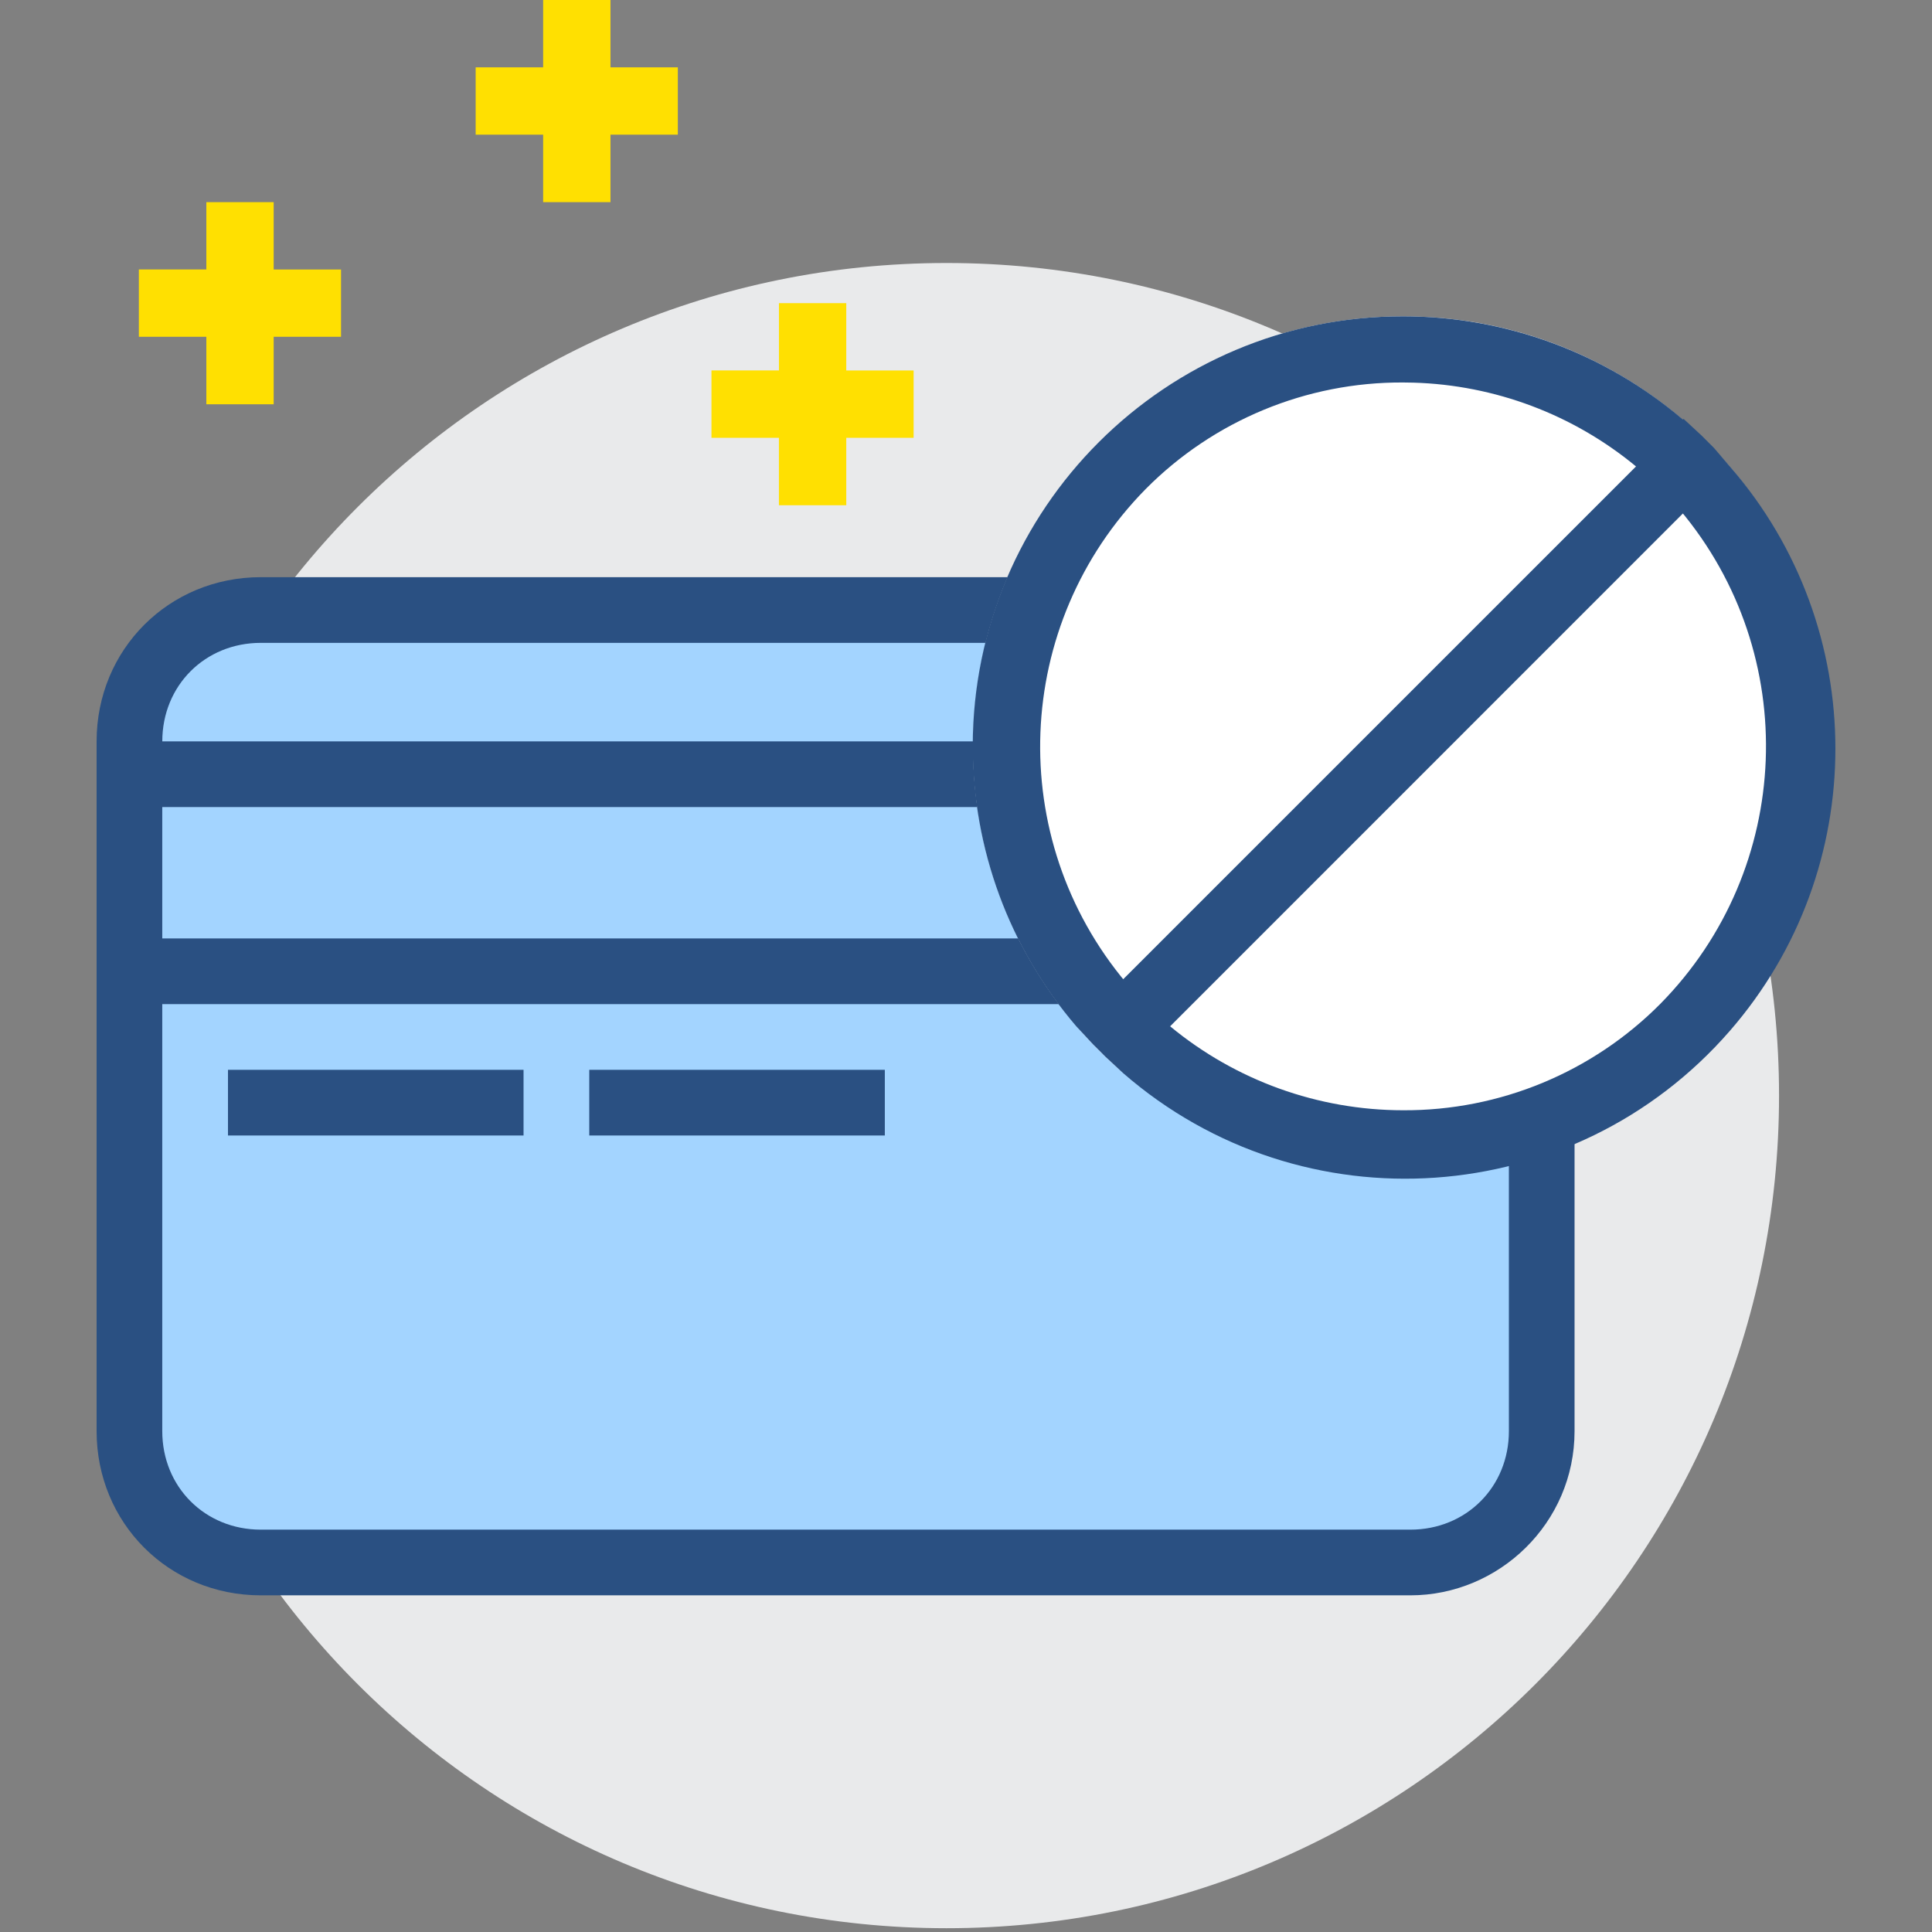
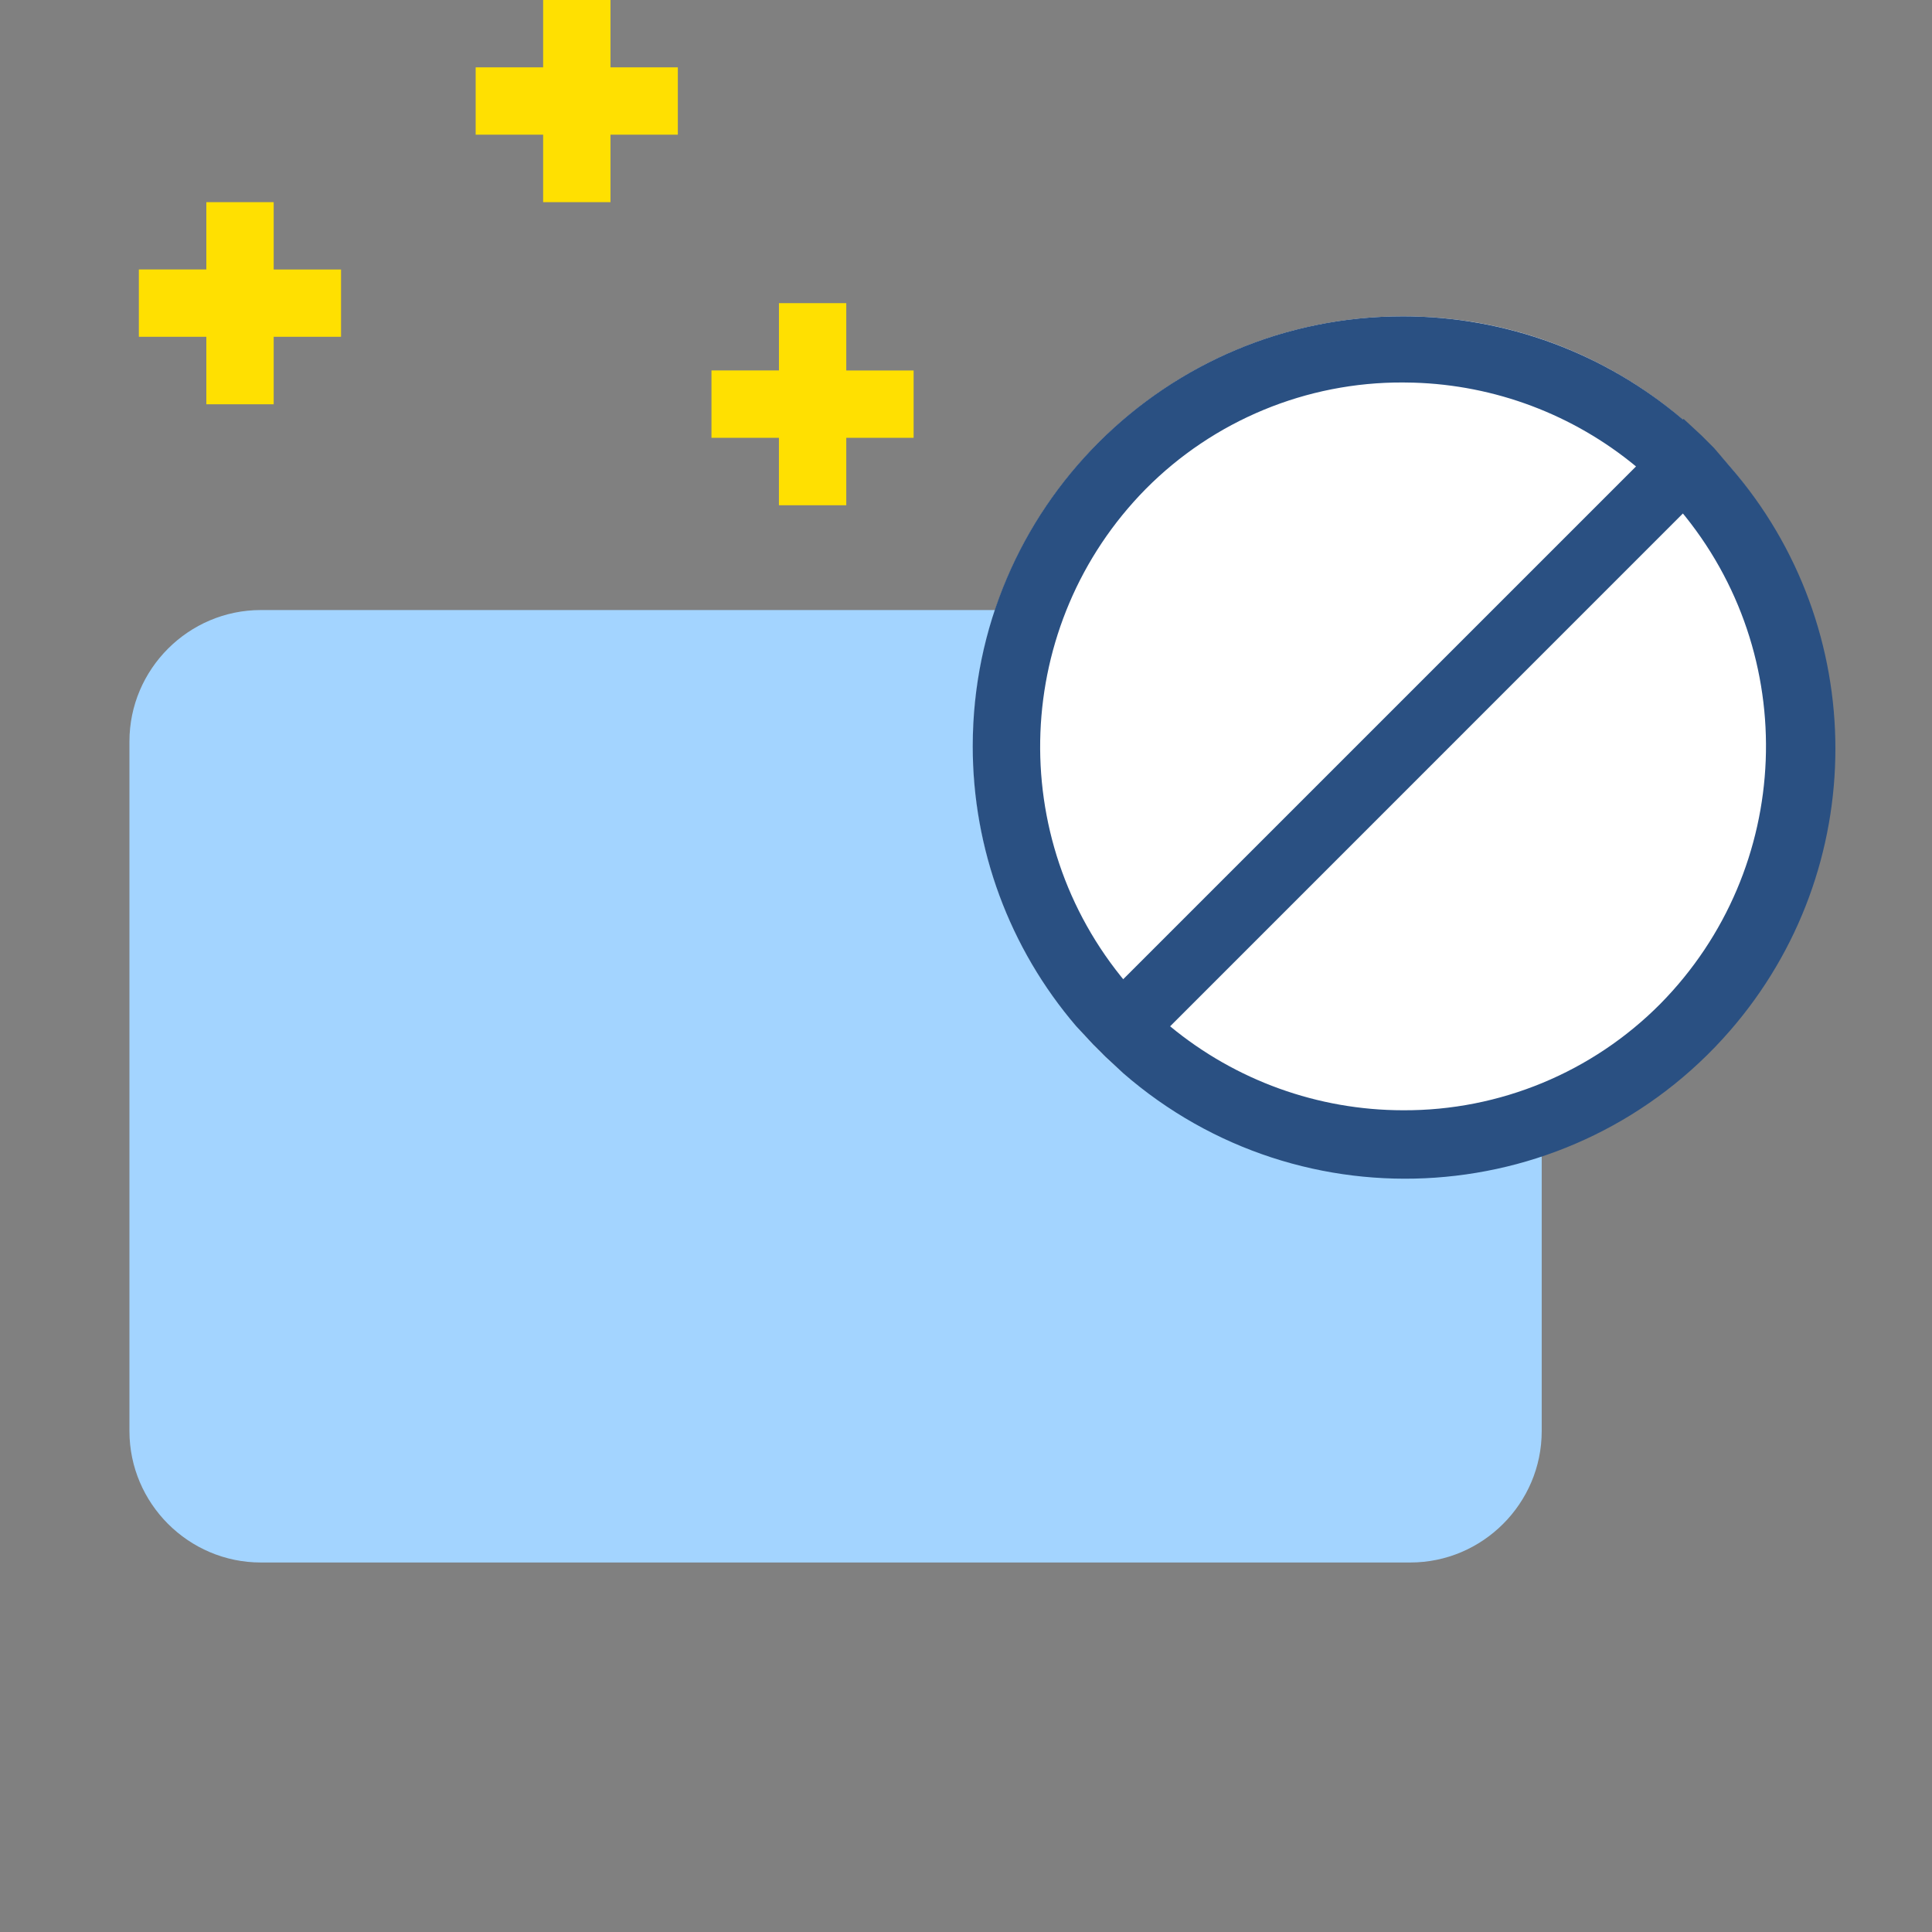
<svg xmlns="http://www.w3.org/2000/svg" width="70" height="70" viewBox="0 0 70 70">
  <rect x="0" y="0" width="70" height="70" fill="#808080" stroke="none" />
  <g fill="none" fill-rule="evenodd">
    <g>
      <g>
        <g>
          <g>
-             <path fill="#E9EAEB" d="M.63 39.693c-.003 16.66 13.5 30.167 30.16 30.17 16.658.002 30.165-13.5 30.168-30.16v-.01c0-16.659-13.505-30.164-30.164-30.164S.63 23.034.63 39.693z" transform="translate(-686, -404) translate(634, 389) translate(52, 15) translate(3.5, 0)" />
-             <path fill="#A3D4FF" d="M5.95 22.103c-2.618 0-4.76 2.142-4.76 4.76v24.989c0 2.618 2.142 4.76 4.76 4.76h41.649c2.618 0 4.76-2.142 4.76-4.76v-24.99c0-2.617-2.142-4.76-4.76-4.76H5.949z" transform="translate(-686, -404) translate(634, 389) translate(52, 15) translate(3.5, 0)" />
-             <path fill="#2A5082" d="M47.599 20.913c3.332 0 5.95 2.618 5.95 5.95v24.989c0 3.332-2.737 5.95-5.95 5.95H5.949C2.619 57.802 0 55.184 0 51.852v-24.99c0-3.331 2.618-5.95 5.95-5.95h41.649zm3.569 15.469H2.379v15.47c0 2.023 1.548 3.57 3.57 3.57H47.6c2.023 0 3.57-1.547 3.57-3.57l-.001-15.47zm-22.609 2.38v2.38H17.85v-2.38h10.71zm-13.09 0v2.38H4.76v-2.38h10.71zm35.699-9.52H2.379v4.76h48.789v-4.76zm-3.57-5.95H5.95c-2.023 0-3.57 1.548-3.57 3.57h48.789c0-2.022-1.547-3.57-3.57-3.57z" transform="translate(-686, -404) translate(634, 389) translate(52, 15) translate(3.5, 0)" />
+             <path fill="#A3D4FF" d="M5.95 22.103c-2.618 0-4.76 2.142-4.76 4.76v24.989c0 2.618 2.142 4.76 4.76 4.76h41.649c2.618 0 4.76-2.142 4.76-4.76v-24.99c0-2.617-2.142-4.76-4.76-4.76z" transform="translate(-686, -404) translate(634, 389) translate(52, 15) translate(3.5, 0)" />
            <path fill="#FFF" d="M31.755 27.043c0 8.605 6.976 15.581 15.581 15.581 8.606 0 15.581-6.976 15.581-15.581 0-8.606-6.975-15.582-15.58-15.582-8.606 0-15.582 6.976-15.582 15.582" transform="translate(-686, -404) translate(634, 389) translate(52, 15) translate(3.5, 0)" />
            <path fill="#2A5082" d="M47.336 11.461c3.717.001 7.312 1.327 10.14 3.74l.024-.024.647.599.456.456.575.67c5.096 5.863 5.096 14.583 0 20.446-5.646 6.494-15.487 7.182-21.982 1.536l-.647-.599-.455-.455-.6-.647c-2.423-2.827-3.753-6.428-3.75-10.152.006-8.605 6.987-15.576 15.592-15.57zm10.138 7.144l-18.578 18.58c2.373 1.963 5.357 3.04 8.44 3.042 3.5.017 6.86-1.374 9.325-3.86 4.82-4.894 5.12-12.653.695-17.906l.118.144zm-10.138-4.747c-3.5-.017-6.86 1.374-9.325 3.86-4.82 4.894-5.12 12.653-.695 17.906l-.12-.145L55.776 16.9c-2.276-1.883-5.115-2.95-8.064-3.036z" transform="translate(-686, -404) translate(634, 389) translate(52, 15) translate(3.5, 0)" />
            <path fill="#FFE001" d="M27.162 10.983v2.44h2.44v2.44h-2.44v2.444h-2.44v-2.445h-2.444v-2.44h2.445v-2.439h2.44zM6.416 7.324v2.44h2.44v2.439h-2.44v2.445h-2.44v-2.445H1.531v-2.44h2.445V7.324h2.44zM18.619 0v2.44h2.44v2.439h-2.44v2.445h-2.44V4.879h-2.445v-2.44h2.445V0h2.44z" transform="translate(-686, -404) translate(634, 389) translate(52, 15) translate(3.5, 0)" />
          </g>
        </g>
      </g>
    </g>
  </g>
</svg>